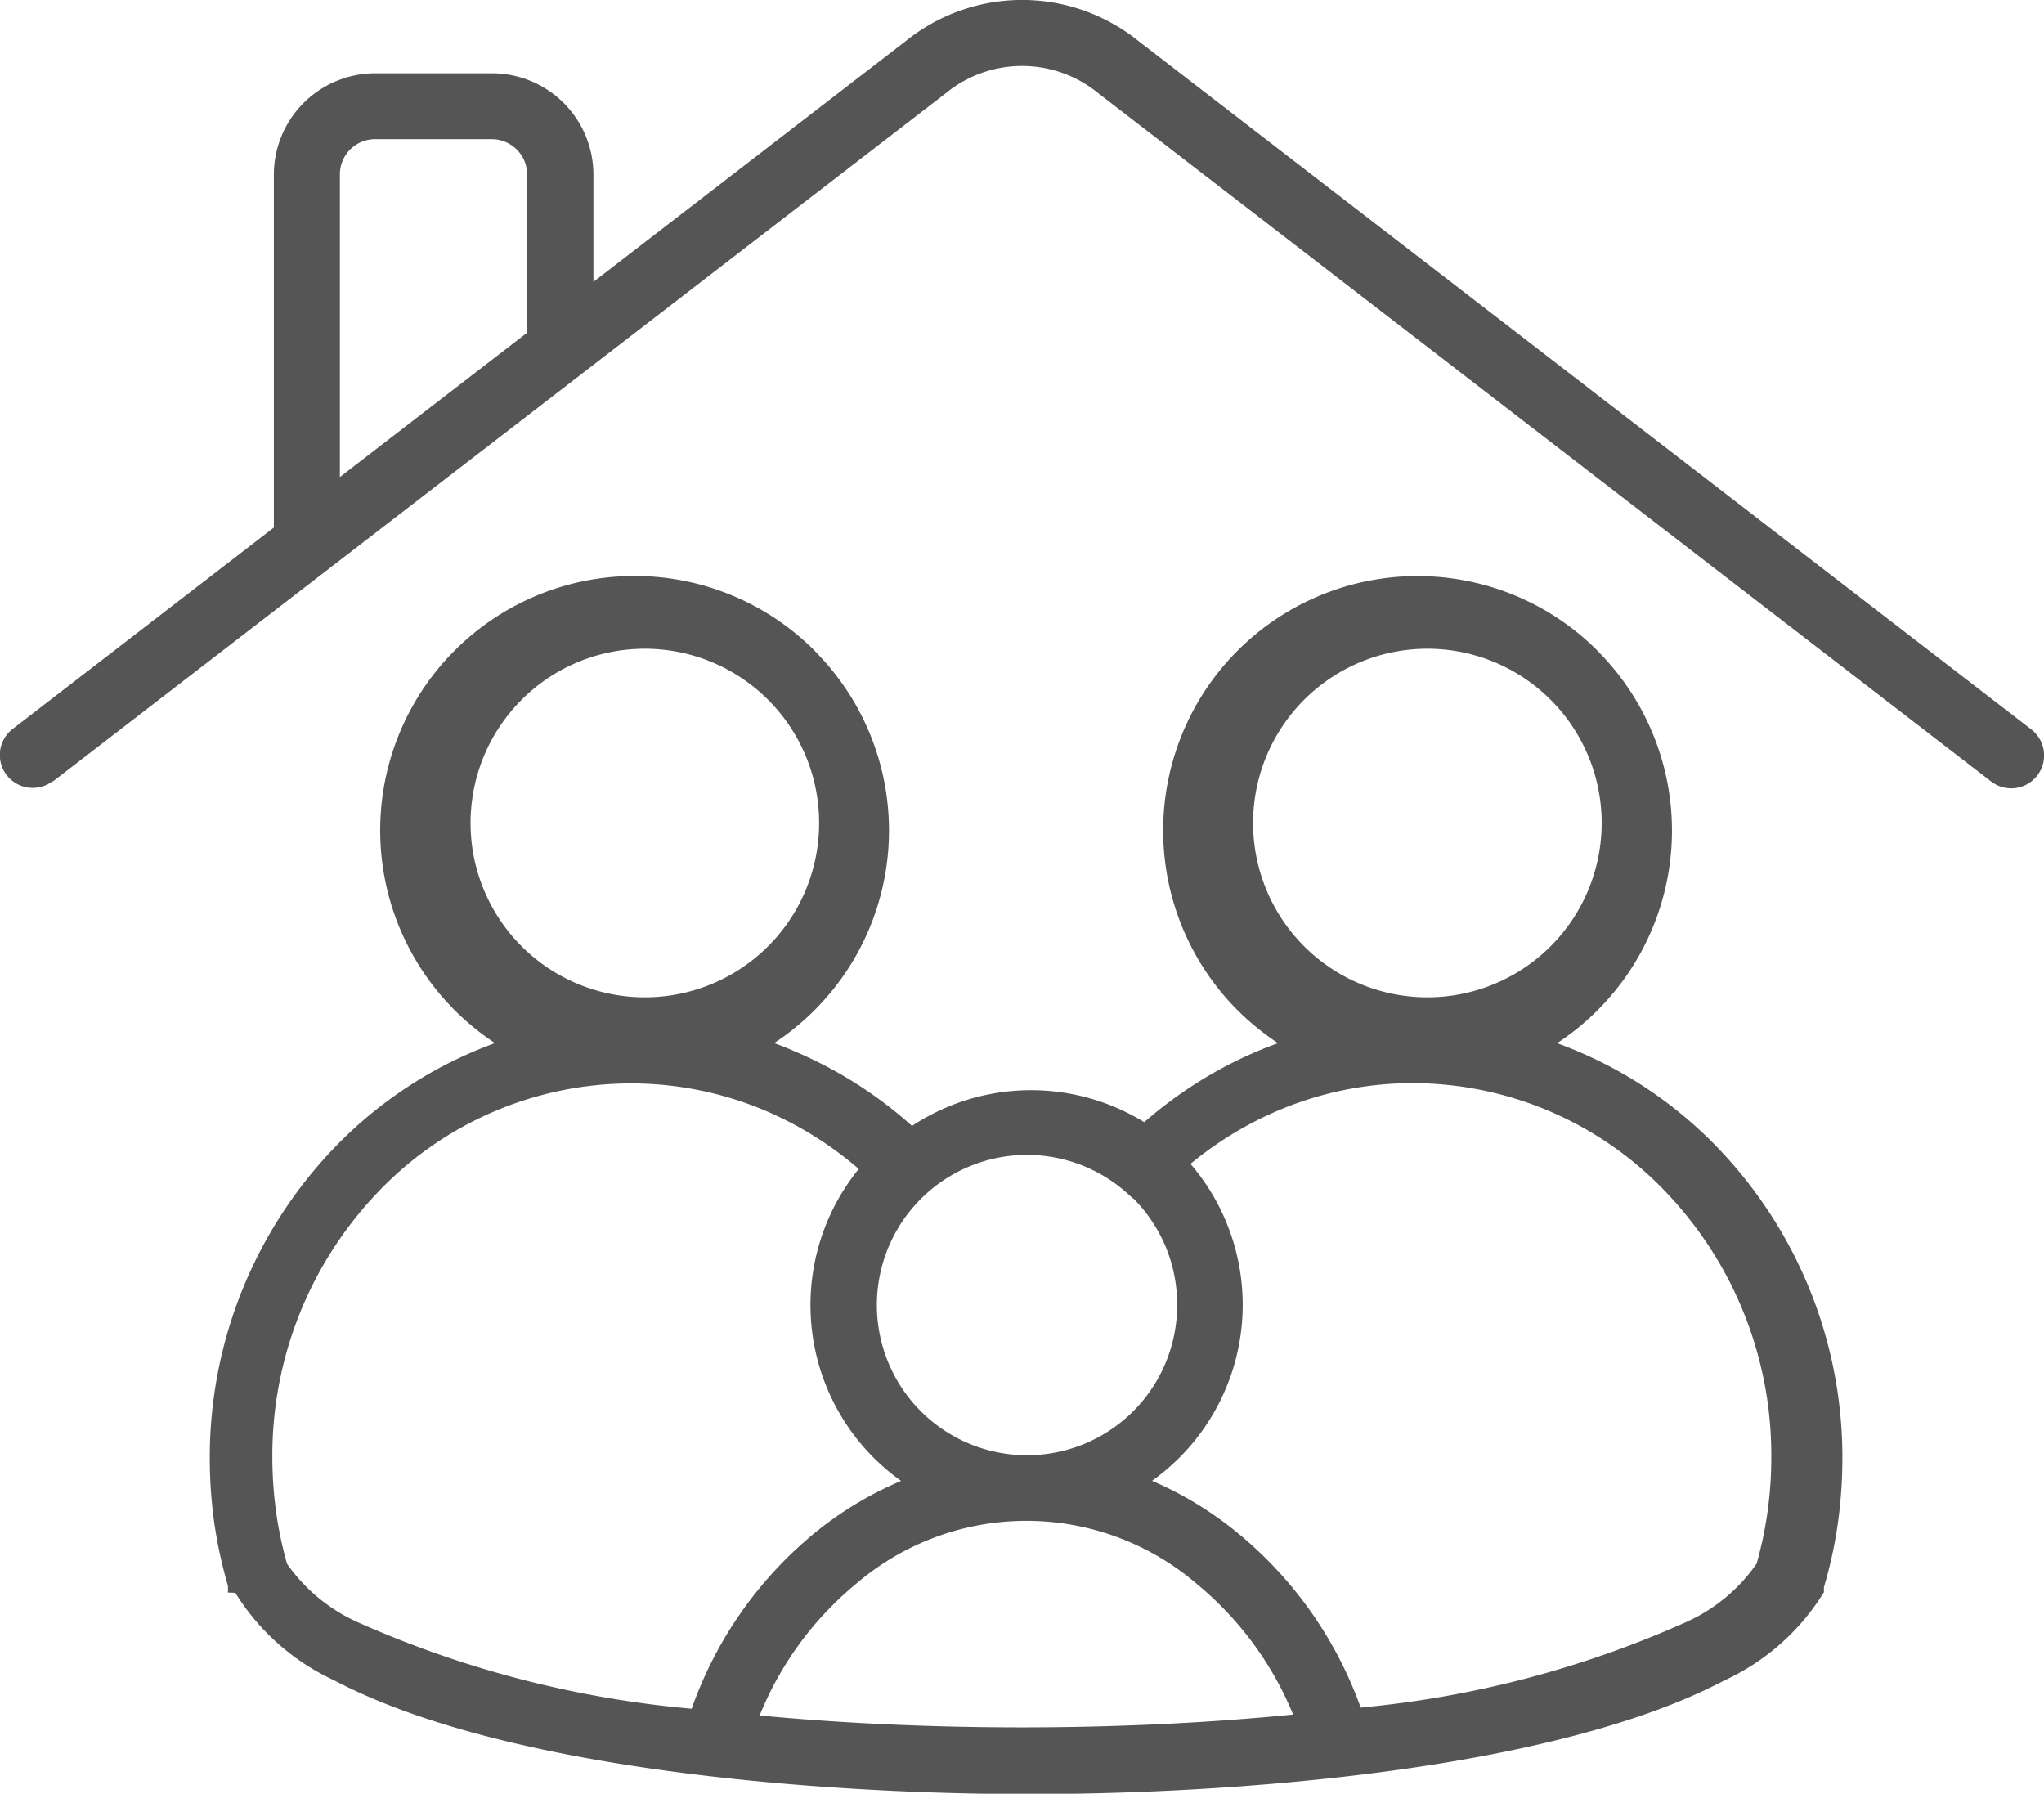
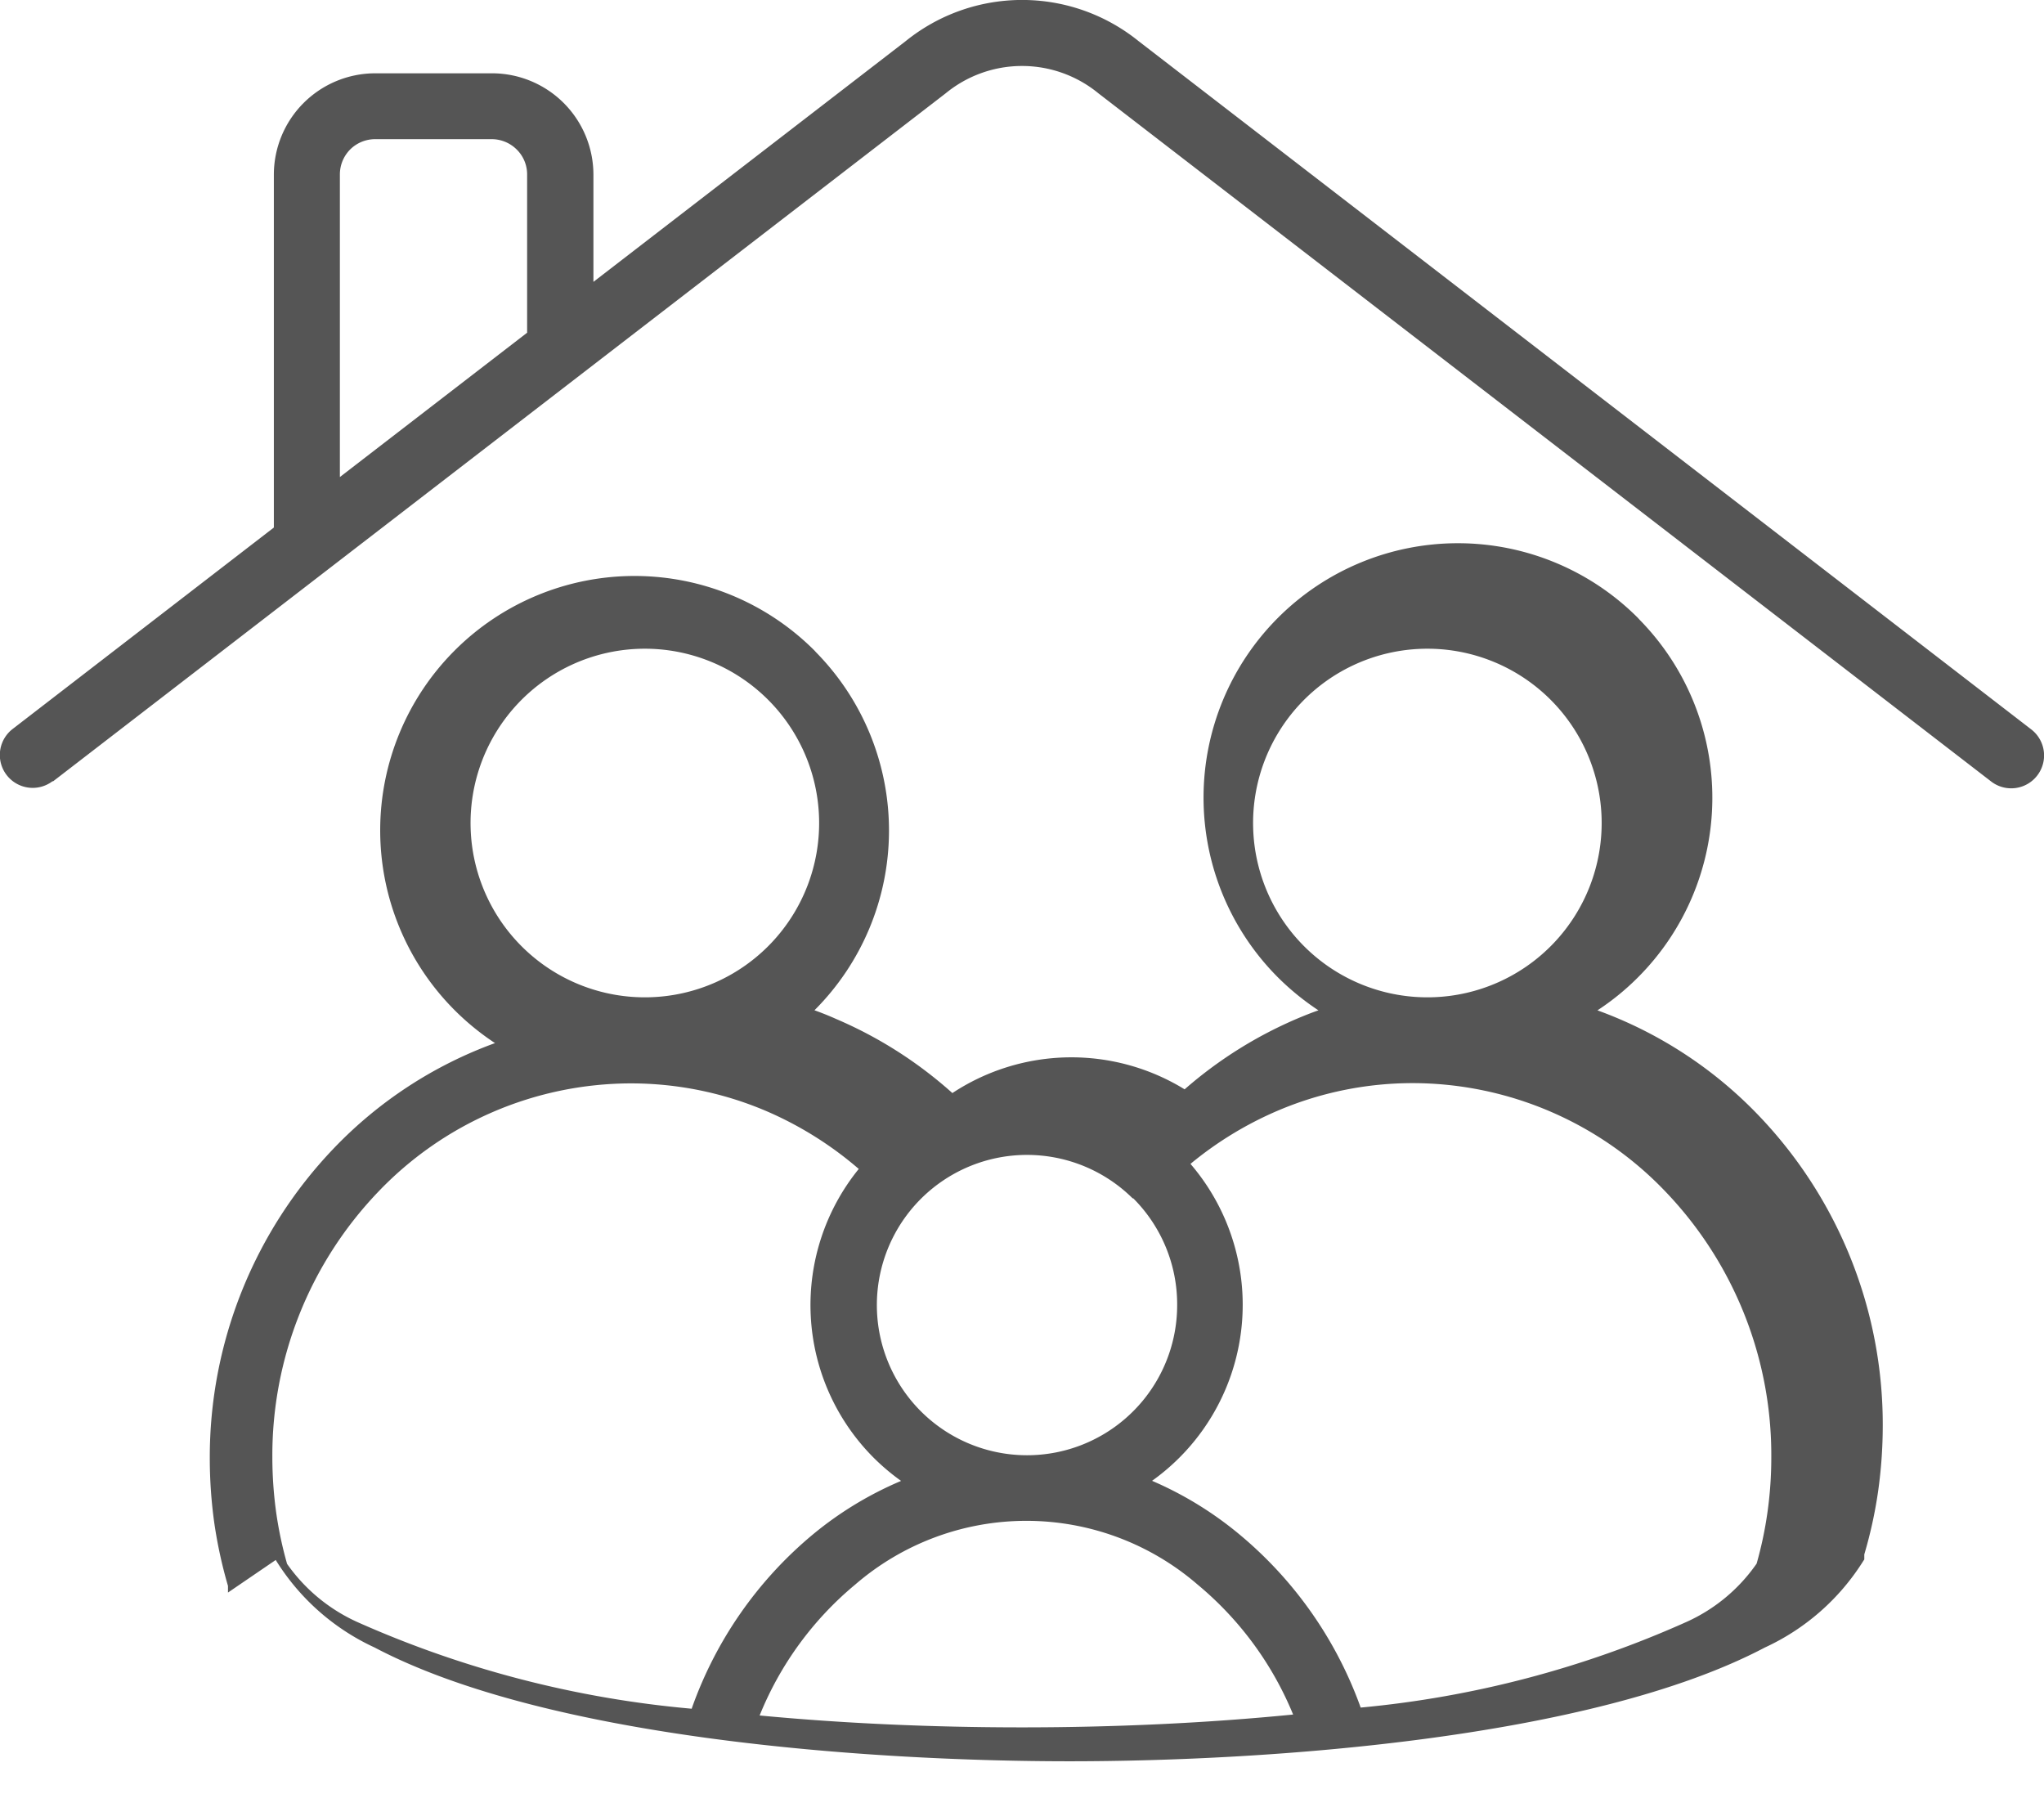
<svg xmlns="http://www.w3.org/2000/svg" width="23.033" height="20.211" viewBox="0 0 23.033 20.211">
  <g id="noun-family-6755409" transform="translate(-3.505 -9.2)">
-     <path id="Path_251" data-name="Path 251" d="M6.074,27.144l0-.008v0l0-.007v0l0-.007v0l0-.007v0l0-.007v0l0-.007v0l0-.007v0l0-.007,0-.009v0l0-.009h0a5.213,5.213,0,0,1-.153-.7,5.3,5.3,0,0,1-.052-.733,5.033,5.033,0,0,1,1.4-3.5,4.773,4.773,0,0,1,1.814-1.183,2.893,2.893,0,0,1-.455-.371l0,0a2.866,2.866,0,0,1,4.055-4.052l.02.022a2.863,2.863,0,0,1-.02,4.031l0,0a2.877,2.877,0,0,1-.455.37c.083.03.166.063.248.1a4.764,4.764,0,0,1,1.306.833,2.436,2.436,0,0,1,2.617-.042,4.764,4.764,0,0,1,1.295-.808c.07-.029.14-.057.213-.082a2.945,2.945,0,0,1-.456-.371l0,0a2.866,2.866,0,0,1,4.055-4.052l.02.022a2.863,2.863,0,0,1-.02,4.031l0,0a2.834,2.834,0,0,1-.455.37,4.765,4.765,0,0,1,1.815,1.183,5.033,5.033,0,0,1,1.4,3.5,5.312,5.312,0,0,1-.052.734,5,5,0,0,1-.156.713v0l0,.008v0l0,.007v0l0,.007v0l0,.007v0l0,.007v0l0,.007v0l0,.007v0l0,.007v0l-.01.015h0a2.583,2.583,0,0,1-1.11.977c-1.954,1.029-5.6,1.282-7.834,1.282-2.256,0-5.878-.253-7.833-1.282a2.58,2.58,0,0,1-1.114-.986ZM4.1,18a.37.37,0,0,1-.453-.586l2.944-2.27V11.166a1.143,1.143,0,0,1,1.14-1.14H9.051a1.143,1.143,0,0,1,1.141,1.14v1.21l3.518-2.712a2.088,2.088,0,0,1,2.626,0l10.059,7.755a.37.37,0,0,1-.453.586L15.882,10.251a1.356,1.356,0,0,0-1.72,0L4.1,18.006Zm5.345-5.056V11.165a.393.393,0,0,0-.117-.28.4.4,0,0,0-.281-.117H7.732a.4.4,0,0,0-.28.115.4.4,0,0,0-.117.282v3.41l2.111-1.627ZM23.3,26.817a4.324,4.324,0,0,0,.121-.571,4.42,4.42,0,0,0,.044-.63,4.29,4.29,0,0,0-1.187-2.984,3.943,3.943,0,0,0-2.85-1.228,3.881,3.881,0,0,0-1.5.3,4.021,4.021,0,0,0-1.008.61,2.436,2.436,0,0,1-.433,3.571,4.023,4.023,0,0,1,.98.6,4.522,4.522,0,0,1,1.371,1.955,11.605,11.605,0,0,0,3.669-.964,1.923,1.923,0,0,0,.792-.657Zm-5.221,1.707A3.756,3.756,0,0,0,17,27.054a2.95,2.95,0,0,0-3.858,0,3.734,3.734,0,0,0-1.077,1.475c.947.09,1.951.134,2.956.134,1.042,0,2.083-.048,3.06-.145ZM11.3,28.45a4.491,4.491,0,0,1,1.369-1.964,4,4,0,0,1,.99-.6,2.472,2.472,0,0,1-.308-.26,2.434,2.434,0,0,1-.169-3.255,4.031,4.031,0,0,0-1.044-.653,3.886,3.886,0,0,0-1.527-.311,3.944,3.944,0,0,0-2.85,1.228,4.292,4.292,0,0,0-1.187,2.984,4.573,4.573,0,0,0,.044.629,4.355,4.355,0,0,0,.122.573,1.945,1.945,0,0,0,.791.655,11.814,11.814,0,0,0,3.77.977Zm4.97-5.746a1.692,1.692,0,1,0,.5,1.2A1.69,1.69,0,0,0,16.273,22.7Zm4.659-5.667a1.964,1.964,0,1,0,.018.017Zm-8.818,0a1.964,1.964,0,1,0,.018.017Z" fill="#555" />
+     <path id="Path_251" data-name="Path 251" d="M6.074,27.144l0-.008v0l0-.007v0l0-.007v0l0-.007v0l0-.007v0l0-.007v0l0-.007v0l0-.007,0-.009v0l0-.009h0a5.213,5.213,0,0,1-.153-.7,5.3,5.3,0,0,1-.052-.733,5.033,5.033,0,0,1,1.4-3.5,4.773,4.773,0,0,1,1.814-1.183,2.893,2.893,0,0,1-.455-.371l0,0a2.866,2.866,0,0,1,4.055-4.052l.02.022a2.863,2.863,0,0,1-.02,4.031l0,0c.083.03.166.063.248.1a4.764,4.764,0,0,1,1.306.833,2.436,2.436,0,0,1,2.617-.042,4.764,4.764,0,0,1,1.295-.808c.07-.029.14-.057.213-.082a2.945,2.945,0,0,1-.456-.371l0,0a2.866,2.866,0,0,1,4.055-4.052l.02.022a2.863,2.863,0,0,1-.02,4.031l0,0a2.834,2.834,0,0,1-.455.37,4.765,4.765,0,0,1,1.815,1.183,5.033,5.033,0,0,1,1.4,3.5,5.312,5.312,0,0,1-.052.734,5,5,0,0,1-.156.713v0l0,.008v0l0,.007v0l0,.007v0l0,.007v0l0,.007v0l0,.007v0l0,.007v0l0,.007v0l-.01.015h0a2.583,2.583,0,0,1-1.11.977c-1.954,1.029-5.6,1.282-7.834,1.282-2.256,0-5.878-.253-7.833-1.282a2.58,2.58,0,0,1-1.114-.986ZM4.1,18a.37.37,0,0,1-.453-.586l2.944-2.27V11.166a1.143,1.143,0,0,1,1.14-1.14H9.051a1.143,1.143,0,0,1,1.141,1.14v1.21l3.518-2.712a2.088,2.088,0,0,1,2.626,0l10.059,7.755a.37.37,0,0,1-.453.586L15.882,10.251a1.356,1.356,0,0,0-1.72,0L4.1,18.006Zm5.345-5.056V11.165a.393.393,0,0,0-.117-.28.4.4,0,0,0-.281-.117H7.732a.4.4,0,0,0-.28.115.4.4,0,0,0-.117.282v3.41l2.111-1.627ZM23.3,26.817a4.324,4.324,0,0,0,.121-.571,4.42,4.42,0,0,0,.044-.63,4.29,4.29,0,0,0-1.187-2.984,3.943,3.943,0,0,0-2.85-1.228,3.881,3.881,0,0,0-1.5.3,4.021,4.021,0,0,0-1.008.61,2.436,2.436,0,0,1-.433,3.571,4.023,4.023,0,0,1,.98.6,4.522,4.522,0,0,1,1.371,1.955,11.605,11.605,0,0,0,3.669-.964,1.923,1.923,0,0,0,.792-.657Zm-5.221,1.707A3.756,3.756,0,0,0,17,27.054a2.95,2.95,0,0,0-3.858,0,3.734,3.734,0,0,0-1.077,1.475c.947.09,1.951.134,2.956.134,1.042,0,2.083-.048,3.06-.145ZM11.3,28.45a4.491,4.491,0,0,1,1.369-1.964,4,4,0,0,1,.99-.6,2.472,2.472,0,0,1-.308-.26,2.434,2.434,0,0,1-.169-3.255,4.031,4.031,0,0,0-1.044-.653,3.886,3.886,0,0,0-1.527-.311,3.944,3.944,0,0,0-2.85,1.228,4.292,4.292,0,0,0-1.187,2.984,4.573,4.573,0,0,0,.044.629,4.355,4.355,0,0,0,.122.573,1.945,1.945,0,0,0,.791.655,11.814,11.814,0,0,0,3.77.977Zm4.97-5.746a1.692,1.692,0,1,0,.5,1.2A1.69,1.69,0,0,0,16.273,22.7Zm4.659-5.667a1.964,1.964,0,1,0,.018.017Zm-8.818,0a1.964,1.964,0,1,0,.018.017Z" fill="#555" />
  </g>
</svg>